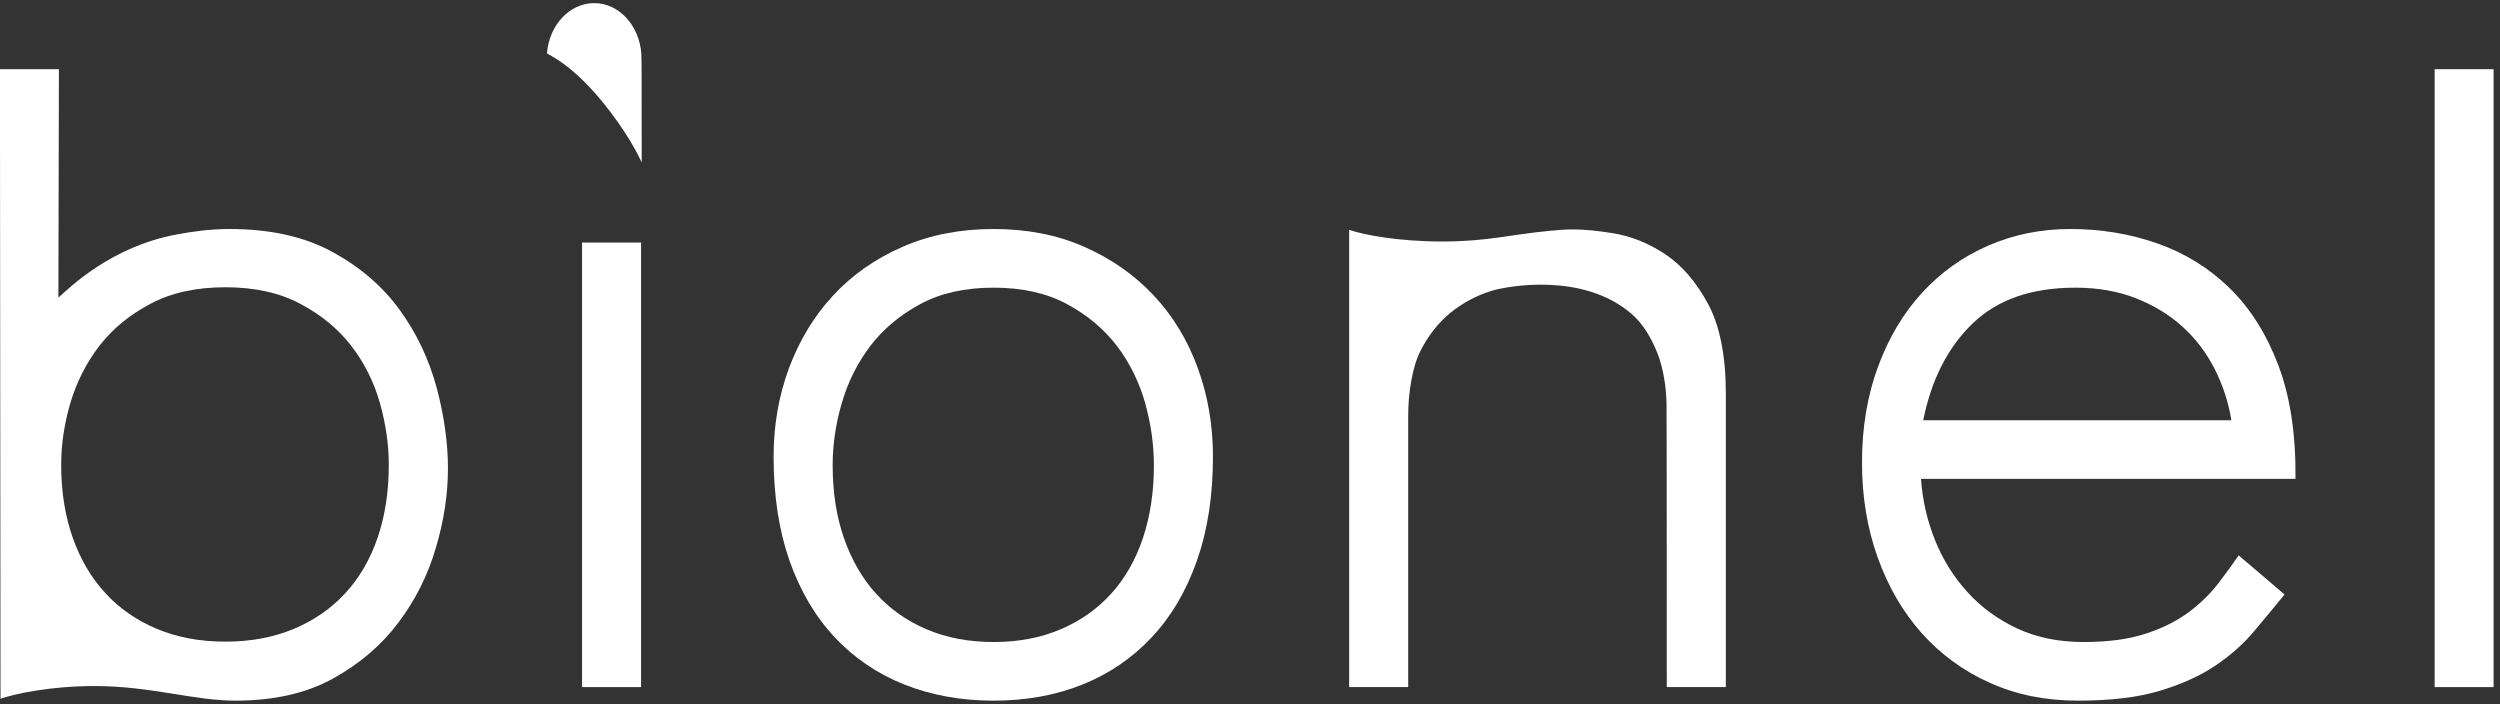
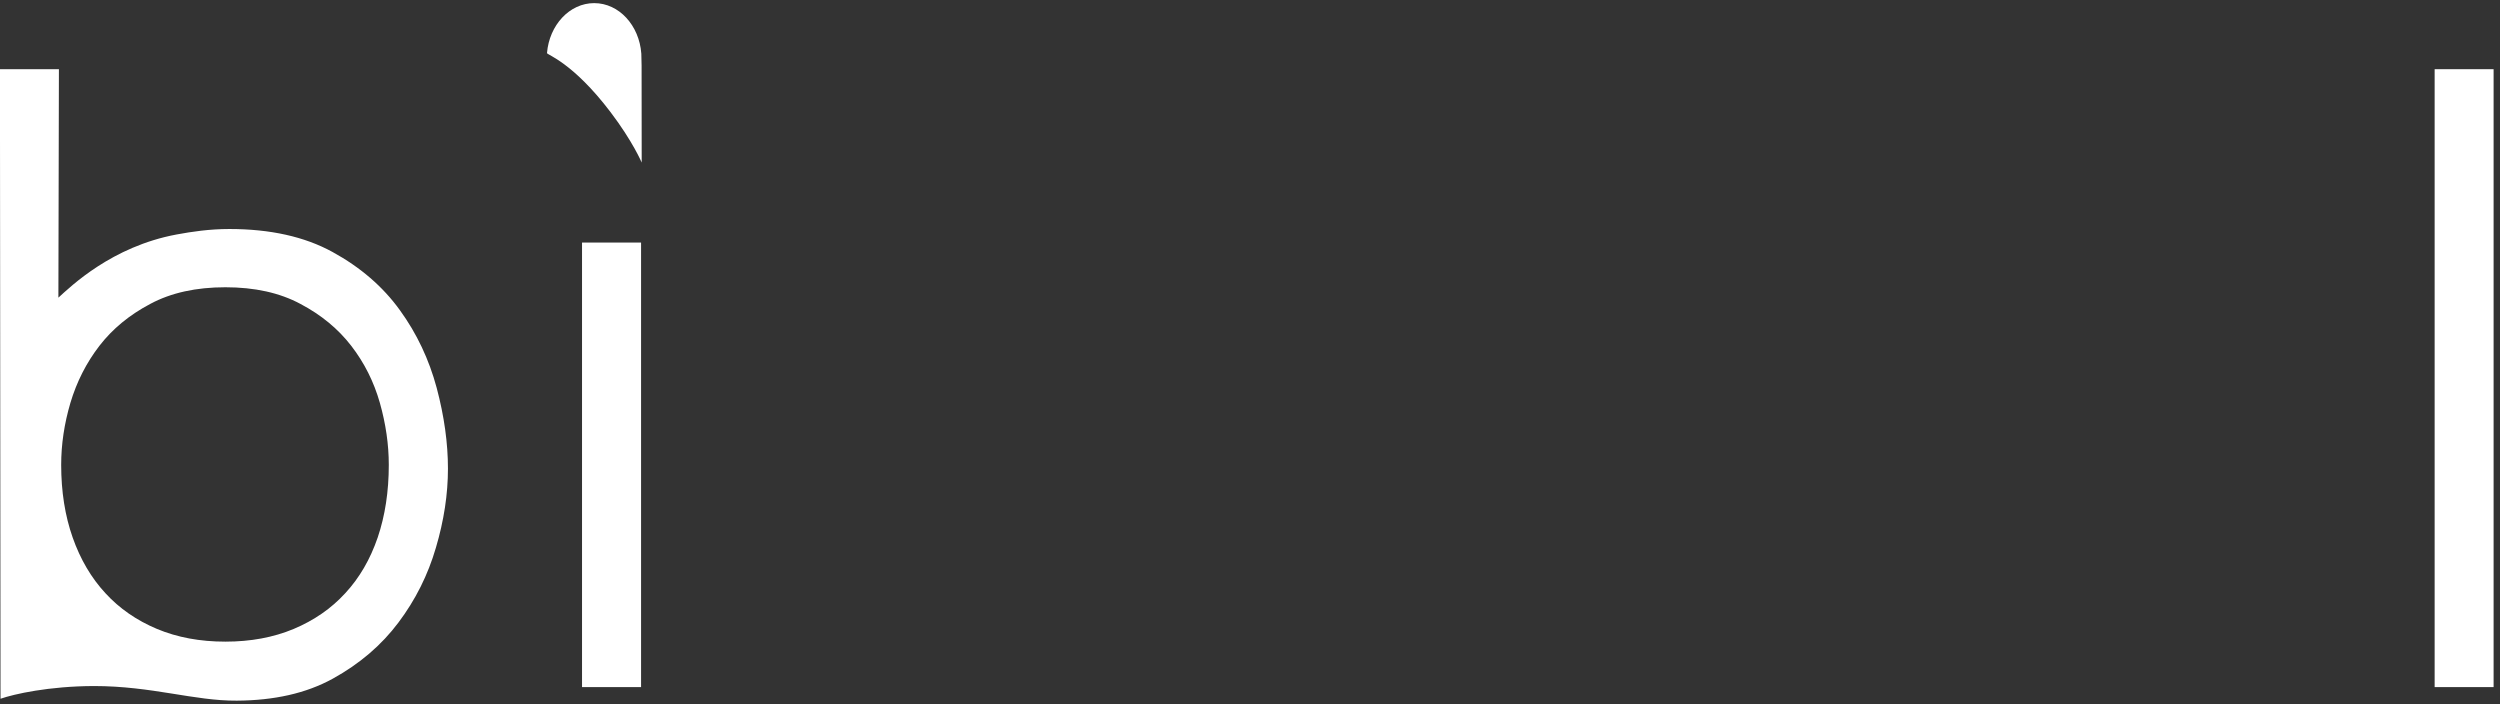
<svg xmlns="http://www.w3.org/2000/svg" width="323" height="91" viewBox="0 0 323 91" fill="none">
  <rect x="0" y="0" width="323" height="91" fill="#333333" stroke="none" />
  <path d="M75.199 31.338H82.826V88.773H75.199V31.338Z" fill="white" />
-   <path d="M128.373 82.949C131.574 82.949 134.456 82.407 137.028 81.308C139.604 80.21 141.785 78.67 143.575 76.691C145.366 74.719 146.73 72.317 147.673 69.5C148.61 66.688 149.084 63.557 149.084 60.108C149.084 57.483 148.707 54.801 147.96 52.092C147.195 49.392 145.993 46.933 144.335 44.728C142.666 42.544 140.511 40.725 137.882 39.305C135.248 37.872 132.071 37.167 128.373 37.167C124.673 37.167 121.505 37.872 118.87 39.305C116.231 40.725 114.084 42.544 112.42 44.728C110.76 46.933 109.535 49.392 108.755 52.092C107.961 54.801 107.58 57.483 107.58 60.108C107.58 63.557 108.051 66.688 109.032 69.5C110.009 72.317 111.386 74.719 113.177 76.691C114.965 78.67 117.14 80.21 119.716 81.308C122.287 82.407 125.176 82.949 128.373 82.949ZM128.373 90.524C124.173 90.524 120.33 89.827 116.846 88.445C113.362 87.055 110.368 85.021 107.854 82.35C105.349 79.678 103.401 76.382 102.013 72.469C100.642 68.55 99.949 64.07 99.949 59.014C99.949 54.912 100.625 51.072 101.967 47.483C103.323 43.891 105.217 40.782 107.666 38.152C110.112 35.509 113.091 33.428 116.609 31.89C120.121 30.35 124.052 29.588 128.373 29.588C132.7 29.588 136.611 30.35 140.092 31.89C143.575 33.428 146.556 35.509 149.038 38.152C151.515 40.782 153.413 43.891 154.728 47.483C156.05 51.072 156.714 54.912 156.714 59.014C156.714 64.07 156.016 68.55 154.632 72.469C153.251 76.382 151.305 79.678 148.792 82.35C146.288 85.021 143.309 87.055 139.849 88.445C136.404 89.827 132.576 90.524 128.373 90.524Z" fill="white" />
-   <path d="M288.294 54.296C287.916 51.95 287.188 49.742 286.128 47.654C285.062 45.563 283.681 43.752 281.983 42.214C280.294 40.673 278.286 39.453 275.961 38.536C273.634 37.62 271.028 37.167 268.148 37.167C262.499 37.167 258.076 38.696 254.876 41.778C251.676 44.851 249.543 49.018 248.481 54.296H288.294ZM295.163 76.805C293.916 78.344 292.599 79.934 291.209 81.577C289.828 83.224 288.156 84.709 286.175 86.028C284.198 87.355 281.804 88.428 278.976 89.272C276.151 90.116 272.627 90.524 268.44 90.524C264.294 90.524 260.506 89.762 257.091 88.221C253.666 86.69 250.742 84.55 248.285 81.805C245.843 79.056 243.948 75.794 242.597 72.03C241.251 68.26 240.57 64.18 240.57 59.778C240.57 55.247 241.259 51.114 242.641 47.376C244.018 43.643 245.916 40.456 248.333 37.824C250.751 35.186 253.605 33.156 256.901 31.724C260.196 30.295 263.72 29.588 267.487 29.588C271.447 29.588 275.193 30.206 278.736 31.451C282.283 32.697 285.389 34.615 288.057 37.215C290.723 39.815 292.832 43.148 294.367 47.21C295.905 51.277 296.639 56.166 296.576 61.873H248.194C248.38 64.585 248.975 67.196 249.979 69.725C250.985 72.253 252.381 74.498 254.174 76.481C255.958 78.449 258.11 80.026 260.623 81.202C263.131 82.366 265.99 82.949 269.187 82.949C272.389 82.949 275.083 82.587 277.289 81.852C279.479 81.124 281.322 80.194 282.836 79.056C284.343 77.921 285.585 76.691 286.6 75.378C287.604 74.063 288.486 72.853 289.234 71.755L295.163 76.805Z" fill="white" />
  <path d="M314.555 8.94H322.173V88.773H314.555V8.94Z" fill="white" />
  <path d="M48.798 69.447C47.833 72.265 46.44 74.665 44.611 76.637C42.795 78.625 40.568 80.154 37.946 81.259C35.323 82.356 32.377 82.9 29.115 82.9C25.851 82.9 22.909 82.356 20.286 81.259C17.657 80.154 15.438 78.625 13.617 76.637C11.791 74.665 10.381 72.265 9.388 69.447C8.397 66.632 7.905 63.498 7.905 60.061C7.905 57.425 8.299 54.754 9.098 52.045C9.908 49.338 11.15 46.879 12.845 44.679C14.538 42.488 16.733 40.678 19.422 39.261C22.106 37.823 25.34 37.114 29.115 37.114C32.896 37.114 36.122 37.823 38.806 39.261C41.498 40.678 43.688 42.488 45.38 44.679C47.079 46.879 48.307 49.338 49.077 52.045C49.842 54.754 50.232 57.425 50.232 60.061C50.232 63.498 49.751 66.632 48.798 69.447ZM56.422 50.118C55.438 46.456 53.863 43.105 51.666 40.075C49.47 37.031 46.564 34.527 42.957 32.553C39.35 30.575 34.907 29.588 29.636 29.588C27.065 29.588 24.811 29.927 22.822 30.294C14.437 31.854 9.166 36.991 7.544 38.456L7.611 8.94H-0.008L0.067 90.279C1.809 89.671 6.32 88.654 12.144 88.636C19.625 88.636 25.12 90.567 30.589 90.524C35.412 90.499 39.554 89.582 43.005 87.679C46.461 85.773 49.286 83.357 51.48 80.429C53.678 77.506 55.293 74.285 56.319 70.761C57.359 67.251 57.875 63.839 57.875 60.552C57.875 57.251 57.396 53.79 56.422 50.118Z" fill="white" />
-   <path d="M220.676 39.25C219.128 36.393 217.28 34.253 215.115 32.824C212.955 31.395 210.703 30.506 208.385 30.129C204.151 29.448 202.282 29.619 200.206 29.824C195.143 30.304 192.093 31.209 186.333 31.202C180.605 31.202 176.105 30.322 174.312 29.694V88.772H181.939V53.706C181.939 50.833 182.459 47.428 183.505 45.38C184.533 43.333 185.856 41.663 187.453 40.365C189.062 39.079 190.847 38.136 192.818 37.547C194.792 36.96 204.495 35.147 210.766 40.524C212.267 41.814 213.327 43.606 214.13 45.608C214.881 47.498 215.275 49.916 215.317 52.237C215.343 52.471 215.347 88.772 215.347 88.772H222.978V50.886C222.978 45.983 222.207 42.096 220.676 39.25Z" fill="white" />
  <path d="M82.894 8.466C82.901 8.252 82.872 7.039 82.859 6.937C82.593 3.275 79.975 0.404 76.77 0.404C73.587 0.404 70.97 3.236 70.672 6.858C70.66 7.078 73.977 8.031 78.867 14.466C81.77 18.288 82.907 21.004 82.907 21.004L82.894 8.466Z" fill="white" />
</svg>